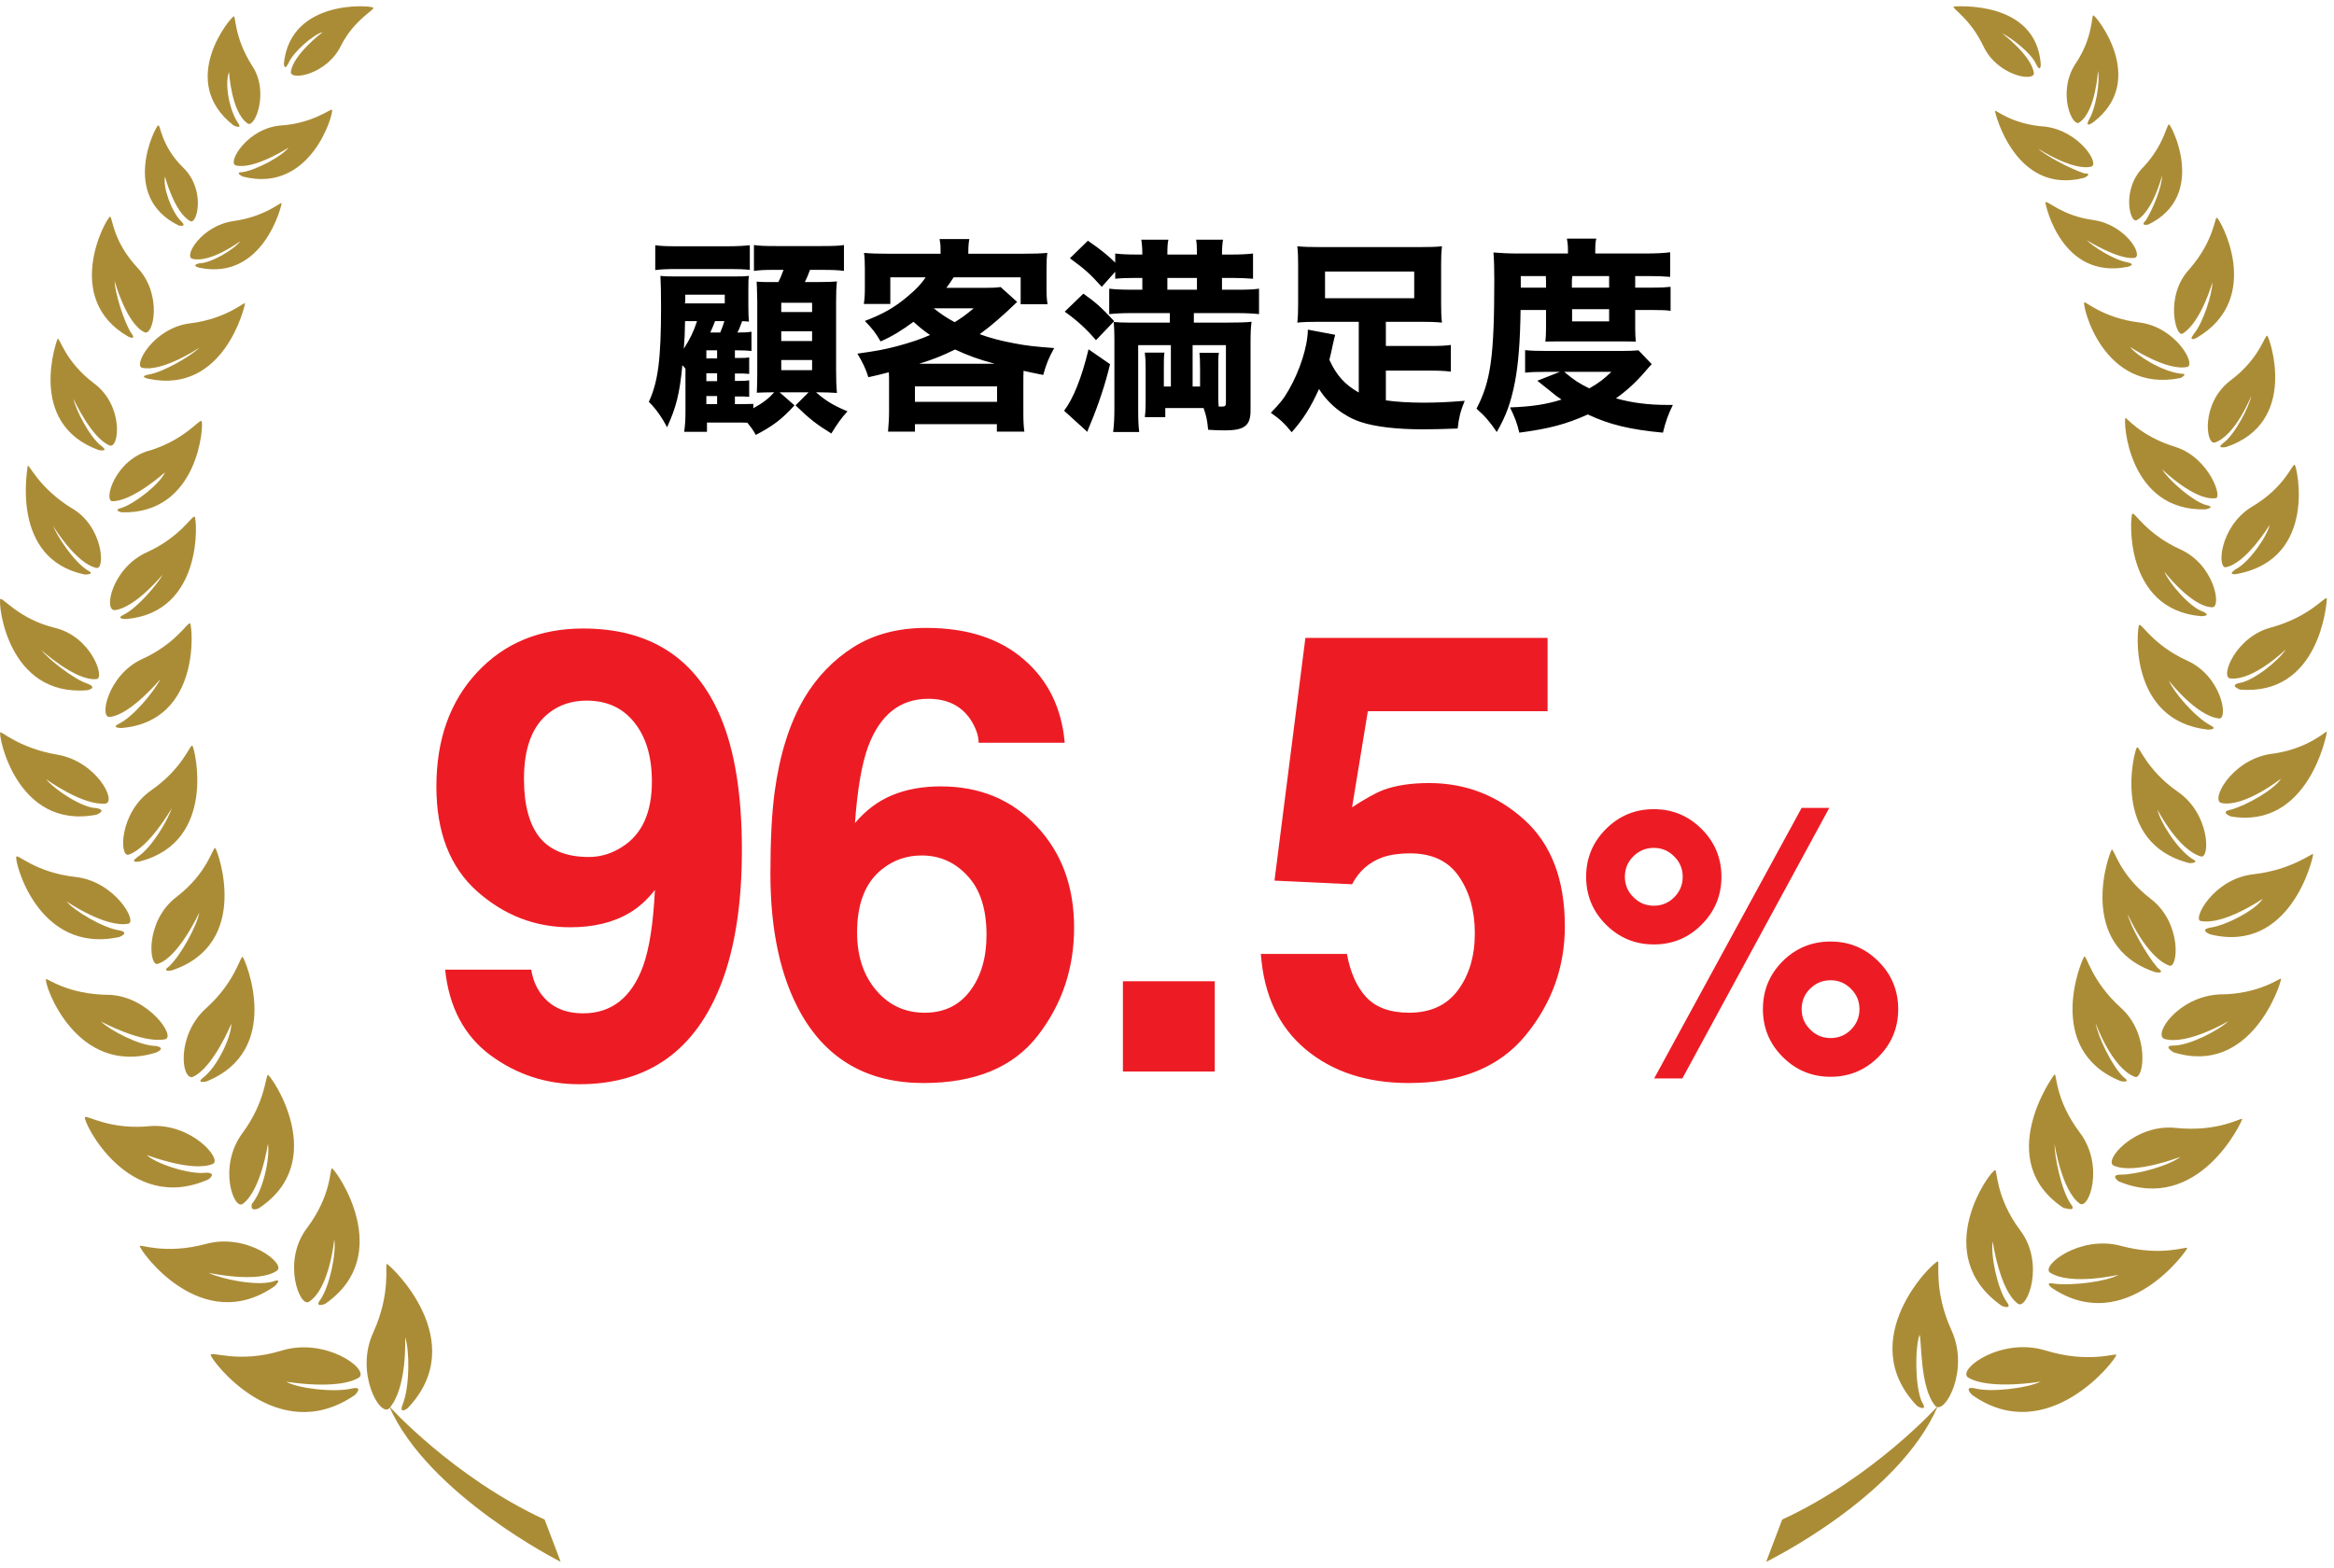
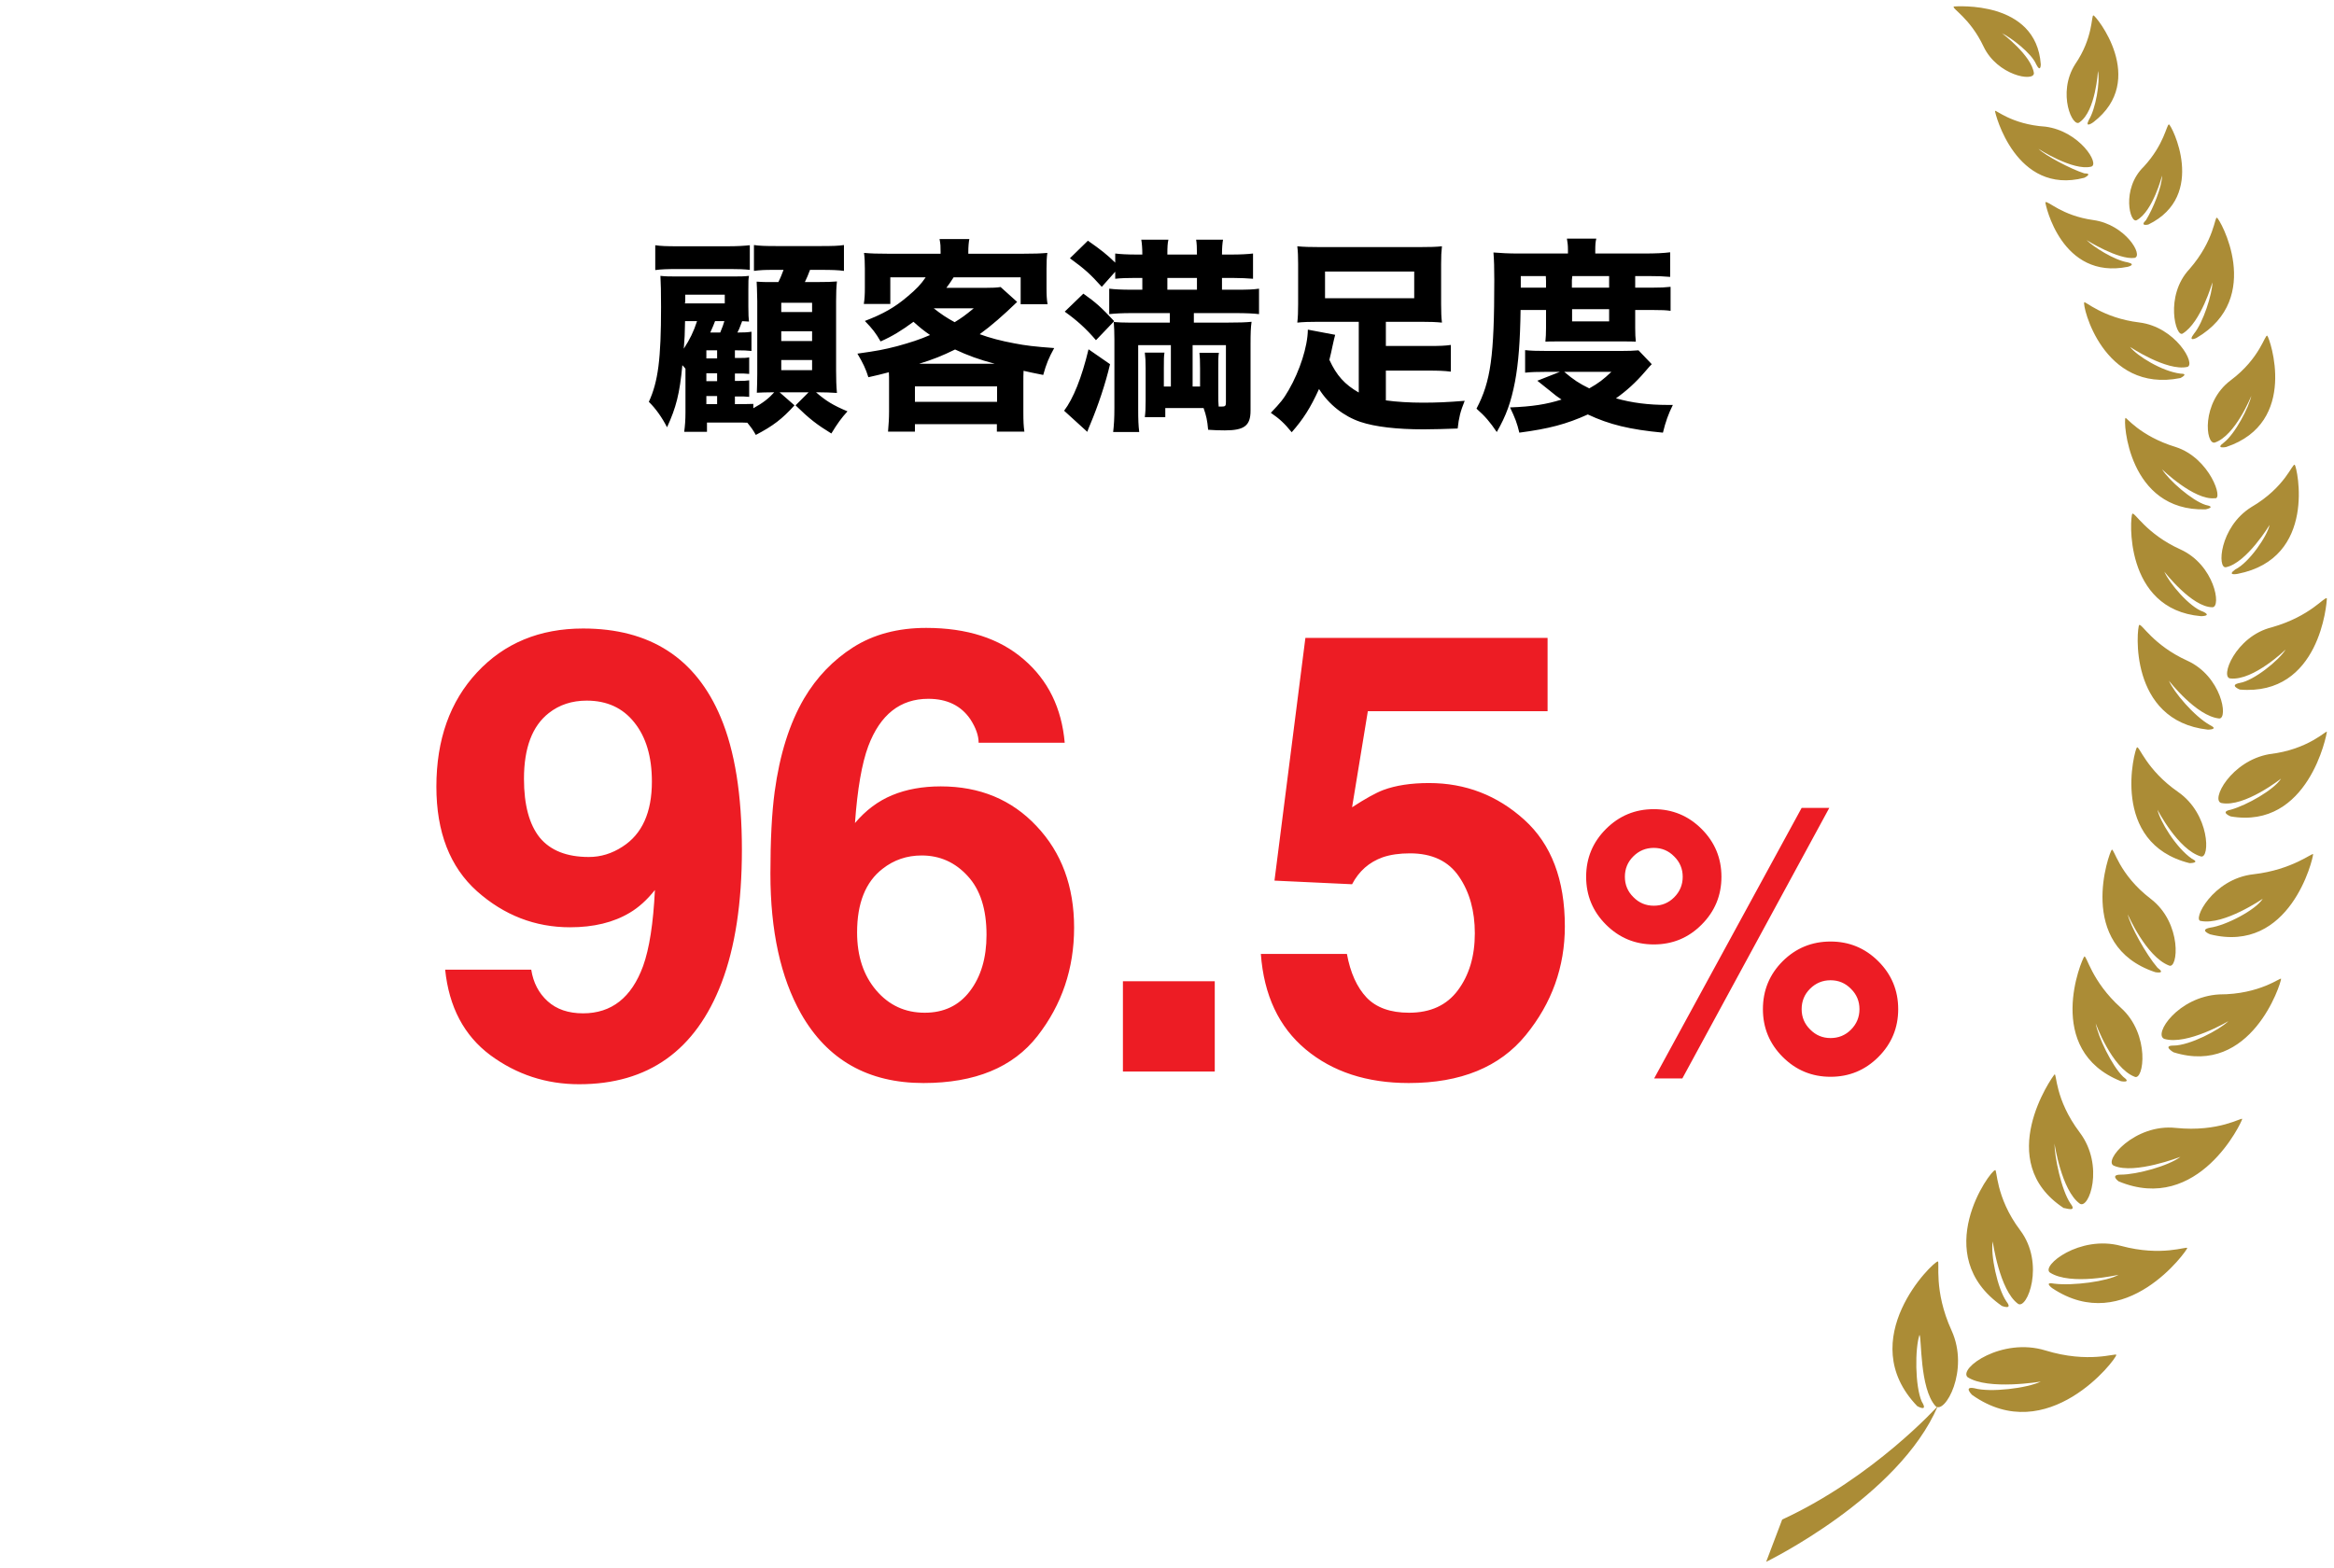
<svg xmlns="http://www.w3.org/2000/svg" width="186" height="125" viewBox="0 0 186 125" fill="none">
-   <path d="M32.288 106.597C32.652 107.66 32.652 110.497 32.105 111.916C31.741 112.802 32.47 112.27 32.47 112.27C37.573 106.952 31.195 100.927 30.83 100.749C30.648 100.749 31.195 103.052 29.735 106.243C28.278 109.434 30.282 112.979 31.01 112.27C32.468 110.676 32.288 106.597 32.288 106.597ZM26.454 93.128C26.272 93.128 26.454 95.254 24.45 97.913C22.446 100.57 23.904 104.295 24.632 103.763C26.272 102.7 26.636 98.799 26.636 98.799C26.818 99.862 26.272 102.521 25.543 103.584C24.997 104.292 25.907 103.938 25.907 103.938C31.557 100.041 26.818 93.305 26.454 93.128ZM20.622 96.316C26.272 92.596 21.715 85.861 21.351 85.683C21.169 85.683 21.169 87.809 19.347 90.291C17.341 92.948 18.618 96.496 19.347 95.964C20.804 94.901 21.351 91.177 21.351 91.177C21.533 92.24 20.987 94.899 20.076 95.964C19.894 96.673 20.622 96.316 20.622 96.316ZM16.43 86.215C22.626 83.735 19.527 76.465 19.345 76.288C19.163 76.111 18.798 78.237 16.43 80.367C14.06 82.493 14.426 86.038 15.337 85.858C16.977 85.15 18.434 81.607 18.434 81.607C18.434 82.67 17.341 84.972 16.248 85.858C15.519 86.392 16.43 86.215 16.43 86.215ZM13.513 76.999C12.785 77.53 13.695 77.353 13.695 77.353C20.076 75.227 17.339 67.781 17.157 67.604C16.974 67.426 16.61 69.552 14.06 71.503C11.509 73.451 11.874 77.176 12.602 76.822C14.242 76.29 15.881 72.743 15.881 72.743C15.699 73.806 14.424 76.111 13.513 76.999ZM10.963 68.312C10.234 68.844 11.145 68.666 11.145 68.666C17.339 67.072 15.517 59.628 15.335 59.45C15.153 59.273 14.606 61.222 12.056 62.996C9.503 64.767 9.503 68.312 10.234 68.135C11.874 67.604 13.695 64.415 13.695 64.415C13.331 65.478 12.056 67.604 10.963 68.312ZM9.503 57.679C8.775 58.033 9.685 58.033 9.685 58.033C16.066 57.502 15.335 49.878 15.153 49.703C14.97 49.526 14.06 51.297 11.327 52.538C8.592 53.778 7.862 57.325 8.775 57.145C10.414 56.968 12.782 54.134 12.782 54.134C12.236 55.197 10.596 57.148 9.503 57.679ZM9.868 48.992C9.139 49.347 10.05 49.347 10.05 49.347C16.248 48.815 15.699 41.371 15.517 41.194C15.335 41.017 14.424 42.788 11.692 44.03C8.957 45.27 8.228 48.638 9.139 48.638C10.778 48.461 12.964 45.804 12.964 45.804C12.6 46.512 10.961 48.461 9.868 48.992ZM8.957 39.954C10.596 39.954 13.147 37.651 13.147 37.651C12.782 38.536 10.778 40.131 9.685 40.485C8.957 40.662 9.685 40.839 9.685 40.839C15.881 41.017 16.248 33.749 16.066 33.572C15.884 33.395 14.791 34.989 12.056 35.875C9.139 36.586 8.228 39.954 8.957 39.954ZM11.871 29.85C10.961 30.027 11.871 30.204 11.871 30.204C17.887 31.444 19.527 24.356 19.527 24.179C19.527 24.002 18.07 25.419 15.155 25.773C12.238 26.128 10.596 29.141 11.325 29.318C12.964 29.673 15.881 27.724 15.881 27.724C15.153 28.433 12.967 29.673 11.874 29.85H11.871ZM15.335 20.634C16.792 20.988 19.163 19.217 19.163 19.217C18.616 19.925 16.794 20.988 15.884 20.988C15.155 21.165 15.884 21.342 15.884 21.342C20.984 22.405 22.444 16.38 22.444 16.203C22.444 16.026 21.169 17.266 18.618 17.62C16.066 17.974 14.606 20.454 15.335 20.632V20.634ZM19.345 13.719C18.616 13.719 19.345 14.073 19.345 14.073C24.814 15.49 26.636 8.933 26.454 8.756C26.454 8.579 24.997 9.819 22.446 9.996C19.709 10.174 18.07 13.008 18.798 13.187C20.256 13.541 22.99 11.77 22.99 11.77C22.444 12.479 20.44 13.541 19.347 13.719H19.345ZM29.735 0.606C29.553 0.428 23.173 -0.103 22.626 5.034C22.626 5.034 22.626 5.745 22.99 5.034C23.355 4.148 24.994 2.731 25.725 2.554C25.725 2.554 23.357 4.326 23.175 5.745C23.175 6.453 26.09 5.922 27.183 3.619C28.276 1.491 29.917 0.783 29.735 0.606ZM22.444 107.662C18.983 108.725 16.794 107.662 16.794 108.017C16.794 108.371 22.08 115.461 28.278 111.205C28.278 111.205 29.006 110.497 28.096 110.674C26.638 111.028 23.721 110.674 22.808 110.142C22.808 110.142 27 110.851 28.642 109.788C29.371 109.08 25.907 106.6 22.444 107.662ZM21.897 102.521C21.897 102.521 22.626 101.812 21.715 102.167C20.44 102.521 17.705 101.989 16.612 101.458C16.612 101.458 20.62 102.344 22.08 101.281C22.808 100.749 19.711 98.269 16.43 99.155C13.149 100.041 11.143 99.155 11.143 99.332C11.143 99.687 16.066 106.597 21.897 102.521ZM16.612 94.013C16.612 94.013 17.341 93.482 16.43 93.482C15.155 93.659 12.42 92.773 11.689 92.065C11.689 92.065 15.335 93.482 16.977 92.773C17.705 92.419 15.337 89.583 12.056 89.76C8.775 90.114 6.951 88.874 6.769 89.051C6.586 89.406 10.232 96.85 16.612 94.013ZM12.42 83.91C12.42 83.91 13.331 83.555 12.42 83.378C11.145 83.378 8.775 82.138 8.046 81.43C8.046 81.43 11.325 83.201 13.147 82.847C14.06 82.67 11.871 79.481 8.775 79.304C5.311 79.304 3.669 77.885 3.669 78.062C3.487 78.416 6.04 85.861 12.42 83.91ZM9.503 74.694C9.503 74.694 10.414 74.34 9.503 74.162C8.228 73.985 5.858 72.568 5.311 71.859C5.311 71.859 8.408 73.985 10.232 73.631C10.961 73.454 9.139 70.263 6.04 69.909C2.761 69.554 1.301 67.96 1.301 68.314C1.119 68.492 2.941 76.111 9.503 74.694ZM7.682 64.946C7.682 64.946 8.592 64.592 7.682 64.415C6.589 64.415 4.4 62.996 3.669 62.11C3.669 62.11 6.586 64.236 8.41 64.058C9.321 63.881 7.682 60.693 4.583 60.161C1.483 59.63 0.024 58.208 0.024 58.385C-0.158 58.563 1.299 66.184 7.679 64.944L7.682 64.946ZM6.953 55.02C6.953 55.02 7.864 54.843 6.953 54.488C5.858 54.134 3.852 52.54 3.305 51.829C3.305 51.829 6.04 54.309 7.679 54.132C8.408 54.132 7.315 50.766 4.4 50.057C1.481 49.347 0.206 47.575 0.024 47.752C-0.158 48.107 0.573 55.551 6.953 55.02ZM6.771 45.802C6.771 45.802 7.682 45.802 6.953 45.447C5.858 44.739 4.583 42.79 4.218 41.904C4.218 41.904 6.04 44.916 7.679 45.27C8.408 45.447 8.226 41.904 5.676 40.487C3.125 38.891 2.397 37.117 2.212 37.117C2.212 37.294 0.755 44.562 6.769 45.802H6.771ZM7.864 35.877C7.864 35.877 8.775 36.054 8.046 35.523C7.135 34.814 6.04 32.686 5.858 31.801C5.858 31.801 7.315 34.989 8.772 35.521C9.501 35.698 9.868 32.332 7.497 30.561C5.129 28.787 4.765 26.838 4.583 27.015C4.583 27.015 2.03 33.749 7.862 35.877H7.864ZM10.232 26.838C10.232 26.838 10.961 27.193 10.414 26.484C9.868 25.598 9.139 23.293 9.139 22.405C9.139 22.405 10.05 25.773 11.507 26.482C12.236 26.836 12.964 23.47 10.961 21.345C8.957 19.217 8.957 17.266 8.775 17.266C8.41 17.443 4.947 23.825 10.232 26.838ZM14.242 17.974C14.242 17.974 14.971 18.152 14.424 17.62C13.695 16.912 12.967 14.963 13.149 14.077C13.149 14.077 13.878 16.912 15.153 17.62C15.699 17.974 16.428 15.14 14.606 13.367C12.785 11.595 12.785 9.824 12.602 10.001C12.42 10.001 9.503 15.669 14.242 17.974ZM18.616 9.999C18.616 9.999 19.345 10.353 18.98 9.821C18.252 8.759 17.887 6.633 18.252 5.745C18.252 5.745 18.434 8.933 19.709 9.821C20.256 10.353 21.531 7.341 20.073 5.213C18.616 2.911 18.798 1.137 18.616 1.314C18.434 1.314 14.06 6.453 18.616 9.999ZM43.404 121.134C36.115 117.764 31.01 112.093 31.01 112.093C34.112 119.183 44.682 124.5 44.682 124.5L43.404 121.134Z" fill="#AB8C36" />
  <path d="M154.244 112.085C154.972 112.793 156.978 109.246 155.521 106.053C154.062 102.86 154.608 100.555 154.426 100.555C154.062 100.555 147.678 106.764 152.785 112.085C152.785 112.085 153.697 112.616 153.149 111.73C152.602 110.488 152.602 107.472 152.967 106.407C153.149 106.584 152.967 110.665 154.244 112.085ZM159.533 104.102C159.533 104.102 160.443 104.456 159.897 103.748C159.168 102.685 158.62 100.023 158.802 98.958C158.802 98.958 159.35 102.86 160.81 103.925C161.538 104.456 162.998 100.732 160.992 98.07C158.986 95.411 159.168 93.106 158.986 93.283C158.62 93.283 153.697 100.023 159.533 104.102ZM165.003 95.942C164.275 94.879 163.726 92.218 163.726 91.153C163.726 91.153 164.275 94.879 165.732 95.942C166.463 96.474 167.74 92.927 165.732 90.267C163.726 87.606 163.908 85.478 163.726 85.655C163.544 85.832 158.802 92.572 164.457 96.297C164.639 96.297 165.55 96.651 165.003 95.942ZM169.197 85.832C168.286 84.946 167.191 82.639 167.009 81.576C167.009 81.576 168.286 85.123 170.11 85.832C170.838 86.186 171.387 82.462 169.015 80.334C166.645 78.206 166.281 76.078 166.098 76.255C165.916 76.432 162.816 83.704 169.015 86.186C169.015 86.186 169.928 86.363 169.197 85.832ZM169.564 72.885C169.564 72.885 171.021 76.255 172.846 76.964C173.575 77.318 173.939 73.594 171.387 71.643C168.833 69.692 168.468 67.564 168.286 67.741C168.104 67.918 165.368 75.367 171.751 77.495C171.751 77.495 172.662 77.672 171.934 77.141C171.021 76.078 169.746 73.771 169.564 72.885ZM171.934 64.548C171.934 64.548 173.575 67.741 175.399 68.273C176.127 68.45 176.127 64.903 173.575 63.129C171.021 61.355 170.474 59.404 170.292 59.582C170.11 59.759 168.104 67.208 174.486 68.804C174.486 68.804 175.399 68.804 174.67 68.45C173.393 67.564 172.116 65.434 171.934 64.548ZM172.846 54.261C172.846 54.261 175.034 57.097 176.858 57.274C177.586 57.274 177.04 53.906 174.304 52.664C171.569 51.422 170.656 49.648 170.474 49.825C170.292 50.003 169.564 57.454 175.945 58.162C175.945 58.162 176.858 58.162 176.127 57.808C174.852 57.099 173.211 55.146 172.846 54.261ZM172.48 45.57C172.48 45.57 174.67 48.406 176.309 48.406C177.04 48.406 176.494 45.036 173.757 43.794C171.021 42.554 170.11 40.78 169.928 40.957C169.746 41.134 169.197 48.583 175.399 49.117C175.399 49.117 176.309 49.117 175.581 48.763C174.486 48.408 172.847 46.455 172.48 45.57ZM173.393 35.636C170.474 34.751 169.381 33.152 169.381 33.329C169.197 33.506 169.564 40.78 175.763 40.603C175.763 40.603 176.676 40.426 175.763 40.249C174.67 39.894 172.844 38.296 172.298 37.41C172.298 37.41 174.852 39.892 176.494 39.715C177.222 39.892 176.127 36.522 173.393 35.636ZM169.746 27.654C169.746 27.654 172.662 29.605 174.304 29.25C175.034 29.073 173.393 26.057 170.474 25.703C167.556 25.349 166.098 23.929 166.098 24.107C165.916 24.284 167.556 31.378 173.757 30.136C173.757 30.136 174.486 29.782 173.757 29.782C172.298 29.605 170.292 28.365 169.746 27.654ZM166.827 17.543C164.275 17.189 163.18 15.949 162.998 16.126C162.998 16.303 164.275 22.333 169.564 21.268C169.564 21.268 170.292 21.091 169.564 20.914C168.468 20.736 166.827 19.674 166.281 19.14C166.281 19.14 168.833 20.736 170.11 20.557C170.838 20.38 169.381 17.898 166.827 17.543ZM162.451 11.868C162.451 11.868 165.186 13.64 166.645 13.285C167.373 13.108 165.732 10.449 162.998 10.095C160.261 9.917 158.986 8.675 158.986 8.852C158.986 9.03 160.628 15.593 166.098 14.173C166.098 14.173 166.827 13.819 166.098 13.819C165.003 13.465 162.998 12.402 162.451 11.868ZM158.073 3.709C159.168 6.014 162.085 6.547 162.085 5.837C161.903 4.419 159.533 2.644 159.533 2.644C160.261 2.998 161.903 4.24 162.267 5.128C162.633 5.837 162.633 5.128 162.633 5.128C162.267 -0.016 155.885 0.516 155.703 0.516C155.521 0.693 156.978 1.401 158.073 3.709ZM156.796 109.777C158.437 110.842 162.633 110.132 162.633 110.132C161.538 110.663 158.62 111.019 157.345 110.663C156.432 110.486 157.163 111.197 157.163 111.197C163.18 115.455 168.651 108.36 168.651 108.004C168.651 107.826 166.463 108.712 162.998 107.649C159.533 106.586 156.067 109.066 156.796 109.777ZM174.304 99.49C174.304 99.312 172.298 100.198 169.015 99.312C165.732 98.427 162.633 100.909 163.362 101.44C165.003 102.506 168.833 101.618 168.833 101.618C167.922 102.149 165.186 102.506 163.726 102.328C162.816 102.151 163.544 102.683 163.544 102.683C169.381 106.586 174.304 99.667 174.304 99.49ZM178.682 89.202C178.682 89.025 176.858 90.265 173.393 89.911C170.11 89.556 167.556 92.572 168.468 92.927C170.11 93.635 173.757 92.218 173.757 92.218C172.846 92.927 170.292 93.635 169.015 93.635C168.104 93.635 168.833 94.169 168.833 94.169C175.216 96.83 178.682 89.379 178.682 89.202ZM181.782 78.029C181.782 77.852 180.141 79.269 176.858 79.269C173.575 79.446 171.569 82.462 172.48 82.816C174.304 83.347 177.587 81.399 177.587 81.399C176.858 82.108 174.486 83.347 173.211 83.347C172.298 83.347 173.211 83.881 173.211 83.881C179.41 85.832 181.782 78.383 181.782 78.029ZM184.335 68.096C184.335 67.918 182.693 69.335 179.592 69.69C176.309 70.046 174.67 73.416 175.399 73.416C177.222 73.771 180.323 71.643 180.323 71.643C179.774 72.528 177.404 73.771 176.127 73.948C175.216 74.125 176.127 74.479 176.127 74.479C182.511 76.078 184.335 68.45 184.335 68.096ZM185.43 58.339C185.43 58.162 183.97 59.757 180.869 60.113C177.769 60.645 176.127 63.837 177.04 64.015C178.864 64.369 181.782 62.066 181.782 62.066C181.234 62.952 179.046 64.192 177.769 64.546C176.858 64.723 177.769 65.08 177.769 65.08C183.97 66.142 185.43 58.517 185.43 58.339ZM185.43 47.698C185.248 47.52 184.152 49.115 181.052 50.003C178.135 50.711 176.858 54.084 177.769 54.084C179.592 54.261 182.147 51.776 182.147 51.776C181.6 52.662 179.592 54.261 178.499 54.438C177.587 54.615 178.499 54.969 178.499 54.969C184.881 55.501 185.43 48.052 185.43 47.698ZM182.875 37.056C182.693 36.879 182.147 38.827 179.41 40.424C176.858 42.02 176.676 45.39 177.404 45.213C179.046 44.859 180.869 41.843 180.869 41.843C180.687 42.729 179.228 44.859 178.135 45.39C177.404 45.922 178.317 45.745 178.317 45.745C184.699 44.505 183.057 37.233 182.875 37.056ZM180.687 26.768C180.505 26.591 180.141 28.54 177.769 30.315C175.399 32.087 175.763 35.459 176.494 35.28C178.135 34.748 179.41 31.555 179.41 31.555C179.228 32.441 178.135 34.571 177.222 35.28C176.494 35.811 177.404 35.634 177.404 35.634C183.239 33.686 180.869 26.948 180.687 26.768ZM176.676 17.366C176.494 17.189 176.494 19.14 174.486 21.445C172.48 23.575 173.393 26.945 173.939 26.589C175.399 25.703 176.309 22.51 176.309 22.51C176.309 23.396 175.581 25.703 174.852 26.589C174.304 27.297 175.034 26.943 175.034 26.943C180.505 23.752 176.858 17.366 176.676 17.366ZM172.846 9.917C172.662 9.917 172.48 11.512 170.838 13.288C169.015 15.059 169.746 17.898 170.292 17.543C171.569 16.835 172.298 13.996 172.298 13.996C172.298 14.882 171.569 16.658 171.021 17.543C170.474 18.075 171.205 17.898 171.205 17.898C175.945 15.593 173.029 9.917 172.846 9.917ZM166.827 1.224C166.645 1.224 166.827 3 165.368 5.128C163.908 7.433 165.186 10.272 165.732 9.738C167.009 8.852 167.191 5.659 167.191 5.659C167.373 6.545 167.009 8.675 166.463 9.561C166.098 10.27 166.827 9.738 166.827 9.738C171.205 6.37 167.009 1.224 166.827 1.224ZM140.748 124.5C140.748 124.5 151.325 119.356 154.426 112.085C154.426 112.085 149.319 117.76 142.025 121.13L140.748 124.5Z" fill="#AB8C36" />
  <path d="M58.566 31.603V32.213H58.781C59.242 32.213 59.473 32.213 60.034 32.197V32.543C60.809 32.114 61.254 31.768 61.699 31.273H61.551C61.007 31.273 60.71 31.29 60.314 31.306C60.331 30.812 60.347 30.3 60.347 29.806V24.002C60.331 23.161 60.314 22.633 60.298 22.452C60.743 22.485 60.891 22.485 61.683 22.485H62.029C62.227 22.089 62.309 21.858 62.441 21.512H61.6C60.941 21.512 60.578 21.528 60.083 21.594V19.533C60.529 19.599 60.957 19.615 61.897 19.615H65.393C66.366 19.615 66.844 19.599 67.256 19.533V21.594C66.795 21.528 66.283 21.512 65.393 21.512H64.552C64.404 21.924 64.305 22.138 64.14 22.485H65.014C65.937 22.485 66.316 22.468 66.696 22.435C66.646 22.913 66.63 23.375 66.63 23.985V29.558C66.63 30.218 66.646 30.762 66.696 31.323C66.218 31.29 65.706 31.273 65.278 31.273H65.03C65.838 31.966 66.366 32.296 67.537 32.79C67.042 33.335 66.745 33.747 66.251 34.555C65.096 33.846 64.519 33.401 63.398 32.312L64.437 31.273H62.128L63.315 32.312C62.326 33.401 61.617 33.945 60.232 34.67C60.001 34.258 59.902 34.126 59.556 33.697C59.193 33.681 59.012 33.681 58.715 33.681H56.34V34.423H54.526C54.593 33.895 54.626 33.483 54.626 32.873V29.394C54.526 29.262 54.493 29.229 54.378 29.113C54.164 31.389 53.883 32.477 53.158 34.06C52.762 33.285 52.251 32.56 51.707 32.032C52.449 30.416 52.68 28.619 52.68 24.463C52.68 23.194 52.663 22.682 52.63 21.99C53.059 22.039 53.339 22.039 54.23 22.039H58.088C59.045 22.039 59.276 22.039 59.688 21.99C59.638 22.27 59.638 22.369 59.638 23.062V24.447C59.638 25.123 59.655 25.321 59.688 25.634C59.341 25.617 59.341 25.617 59.144 25.601C58.896 26.261 58.896 26.261 58.764 26.508C59.325 26.508 59.572 26.491 59.886 26.442V27.976C59.589 27.942 59.242 27.926 58.715 27.926H58.566V28.536H58.797C59.276 28.536 59.473 28.536 59.704 28.487V29.806C59.358 29.773 59.242 29.773 58.781 29.773H58.566V30.366H58.797C59.292 30.366 59.473 30.35 59.704 30.317V31.636C59.358 31.603 59.242 31.603 58.781 31.603H58.566ZM56.291 28.569H57.148V27.926H56.291V28.569ZM56.291 29.756V30.383H57.148V29.756H56.291ZM56.291 31.57V32.213H57.148V31.57H56.291ZM56.604 26.508H57.396C57.593 26.03 57.643 25.881 57.725 25.601H56.983C56.917 25.799 56.786 26.096 56.604 26.508ZM55.549 25.601H54.593C54.576 26.64 54.559 26.986 54.493 27.794C54.972 27.052 55.269 26.459 55.549 25.601ZM54.609 23.49V23.754C54.609 24.035 54.609 24.101 54.576 24.183H57.758V23.49H54.609ZM62.26 24.134V24.875H64.717V24.134H62.26ZM62.26 26.409V27.184H64.717V26.409H62.26ZM62.26 28.701V29.509H64.717V28.701H62.26ZM52.218 21.528V19.549C52.663 19.615 53.092 19.632 54.032 19.632H57.94C58.764 19.632 59.259 19.599 59.754 19.549V21.512C59.292 21.462 58.896 21.446 58.27 21.446H54.032C53.174 21.446 52.713 21.462 52.218 21.528ZM70.851 32.807V30.416C70.851 30.103 70.851 29.938 70.835 29.674C70.076 29.872 69.878 29.921 69.202 30.07C69.004 29.427 68.773 28.932 68.328 28.19C69.961 27.959 70.389 27.877 71.494 27.596C72.566 27.299 73.291 27.069 74.116 26.706C73.572 26.327 73.291 26.096 72.797 25.651C71.857 26.343 71.115 26.805 70.175 27.217C69.796 26.557 69.532 26.211 68.922 25.585C70.389 25.024 71.313 24.496 72.319 23.639C73.011 23.062 73.39 22.666 73.77 22.105H70.95V24.232H68.839C68.905 23.82 68.922 23.457 68.922 22.946V21.413C68.922 20.902 68.905 20.539 68.856 20.16C69.416 20.209 69.928 20.226 70.802 20.226H74.957V20.077C74.957 19.648 74.957 19.483 74.874 19.055H77.249C77.199 19.286 77.166 19.681 77.166 20.061V20.226H81.487C82.41 20.226 82.888 20.209 83.465 20.16C83.416 20.506 83.399 20.836 83.399 21.413V22.979C83.399 23.507 83.416 23.87 83.482 24.249H81.338V22.105H75.996C75.781 22.435 75.6 22.715 75.418 22.946H78.486C79.063 22.946 79.442 22.93 79.739 22.88L81.058 24.067C79.97 25.123 78.964 25.997 78.073 26.64C78.881 26.937 79.755 27.168 80.811 27.365C81.734 27.547 82.443 27.629 84.01 27.745C83.581 28.52 83.383 28.998 83.136 29.888C82.344 29.723 82.113 29.69 81.569 29.558C81.553 29.905 81.553 30.07 81.553 30.432V32.84C81.553 33.598 81.569 33.945 81.635 34.406H79.442V33.813H72.912V34.406H70.769C70.818 33.846 70.851 33.335 70.851 32.807ZM77.595 24.579H74.413C75.023 25.057 75.418 25.321 76.078 25.683C76.639 25.337 76.919 25.139 77.595 24.579ZM73.242 28.998H79.277C77.991 28.652 77.133 28.338 76.111 27.86C75.105 28.355 74.363 28.652 73.242 28.998ZM72.912 30.795V32.032H79.458V30.795H72.912ZM93.309 30.812V27.514H90.704V32.626C90.704 33.467 90.721 33.912 90.787 34.439H88.709C88.775 33.879 88.808 33.351 88.808 32.51V27.052C88.808 26.459 88.791 26.162 88.758 25.667C89.154 25.7 89.451 25.716 89.946 25.716H93.227V24.958H90.226C89.401 24.958 88.857 24.991 88.396 25.04V23.012C88.791 23.062 89.352 23.095 90.16 23.095H91.034V22.155H90.473C89.83 22.155 89.352 22.171 88.874 22.221V21.66L87.802 22.864C86.895 21.858 86.466 21.462 85.263 20.588L86.697 19.187C87.736 19.912 88.214 20.291 88.874 20.935V20.209C89.27 20.259 89.83 20.291 90.539 20.291H91.034C91.034 19.747 91.001 19.418 90.951 19.104H93.112C93.046 19.418 93.029 19.648 93.029 20.291H95.387C95.387 19.714 95.371 19.401 95.321 19.104H97.465C97.415 19.385 97.382 19.764 97.382 20.291H98.174C98.85 20.291 99.46 20.259 99.856 20.209V22.221C99.444 22.188 98.866 22.155 98.207 22.155H97.382V23.095H98.471C99.493 23.095 99.872 23.078 100.334 23.012V25.04C99.938 24.991 99.312 24.958 98.454 24.958H95.14V25.716H97.844C98.701 25.716 99.279 25.7 99.74 25.651C99.674 26.096 99.658 26.59 99.658 27.431V32.741C99.658 33.928 99.163 34.307 97.613 34.307C97.234 34.307 96.64 34.291 96.278 34.258C96.212 33.499 96.129 33.137 95.915 32.527H92.864V33.252H91.232C91.281 32.873 91.298 32.576 91.298 31.916V29.361C91.298 28.767 91.281 28.52 91.232 28.107H92.798C92.749 28.421 92.749 28.652 92.749 29.361V30.812H93.309ZM95.041 30.812H95.635V29.377C95.635 28.718 95.618 28.437 95.585 28.124H97.135C97.086 28.437 97.086 28.635 97.086 29.377V31.29C97.086 31.851 97.086 32.131 97.118 32.411C97.201 32.411 97.283 32.411 97.333 32.411C97.646 32.411 97.696 32.362 97.696 32.065V27.514H95.041V30.812ZM93.029 23.095H95.387V22.155H93.029V23.095ZM84.85 24.843L86.335 23.408C87.34 24.117 87.753 24.496 88.791 25.601L87.34 27.118C86.549 26.195 85.84 25.552 84.85 24.843ZM86.747 27.844L88.462 29.031C88.099 30.581 87.505 32.345 86.895 33.796C86.747 34.142 86.73 34.192 86.648 34.423L84.801 32.741C85.526 31.785 86.203 30.119 86.747 27.844ZM108.282 31.29V25.651H105.083C104.357 25.651 103.879 25.667 103.384 25.716C103.434 25.271 103.45 24.875 103.45 24.249V21.05C103.45 20.456 103.434 20.044 103.384 19.632C103.879 19.681 104.423 19.698 105.264 19.698H113.031C113.954 19.698 114.465 19.681 114.911 19.632C114.861 20.077 114.845 20.423 114.845 21.05V24.249C114.845 24.875 114.861 25.271 114.911 25.716C114.416 25.667 113.938 25.651 113.229 25.651H110.442V27.58H113.822C114.762 27.58 115.174 27.563 115.62 27.497V29.625C115.092 29.558 114.597 29.542 113.822 29.542H110.442V31.916C111.25 32.032 112.355 32.098 113.361 32.098C114.465 32.098 115.306 32.065 116.724 31.95C116.378 32.807 116.263 33.269 116.164 34.159C115.224 34.192 114.267 34.225 113.459 34.225C111.316 34.225 109.601 34.027 108.414 33.631C107.095 33.186 105.891 32.246 105.116 31.01C104.423 32.527 103.863 33.401 102.939 34.456C102.346 33.73 101.966 33.384 101.274 32.906C102.049 32.098 102.28 31.817 102.708 31.076C103.582 29.558 104.209 27.629 104.225 26.277L106.402 26.689C106.336 26.92 106.303 27.085 106.188 27.596C106.105 28.009 106.039 28.289 105.94 28.685C106.517 29.938 107.161 30.647 108.282 31.29ZM112.701 21.644H105.594V23.771H112.701V21.644ZM123.205 24.711H121.177C121.144 27.151 121.012 28.948 120.731 30.432C120.418 32.048 120.039 33.12 119.28 34.439C118.736 33.631 118.34 33.17 117.664 32.576C118.802 30.399 119.082 28.421 119.082 22.303C119.082 21.33 119.066 20.77 119.016 20.127C119.627 20.176 120.22 20.209 120.979 20.209H124.953V19.912C124.953 19.549 124.92 19.302 124.87 19.022H127.212C127.146 19.269 127.129 19.533 127.129 19.929V20.209H131.037C131.961 20.209 132.604 20.176 133.098 20.11V22.072C132.521 22.023 132.142 22.006 131.367 22.006H130.312C130.312 22.122 130.312 22.171 130.312 22.303V22.93H131.68C132.34 22.93 132.686 22.913 133.131 22.864V24.777C132.769 24.727 132.455 24.711 131.697 24.711H130.312V26.162C130.312 26.607 130.328 26.937 130.361 27.233C129.949 27.217 129.949 27.217 129.306 27.217H124.26C123.6 27.217 123.502 27.217 123.155 27.233C123.188 26.953 123.205 26.541 123.205 26.162V24.711ZM125.282 24.645V25.617H128.234V24.645H125.282ZM128.234 22.93V22.32C128.234 22.188 128.234 22.138 128.234 22.006H125.299L125.266 22.336V22.93H128.234ZM123.205 22.93V22.386C123.205 22.303 123.205 22.221 123.188 22.006H121.193V22.93H123.205ZM124.309 29.641H123.221C122.512 29.641 121.984 29.657 121.539 29.707V27.91C121.984 27.959 122.446 27.976 123.37 27.976H129.108C129.833 27.976 130.163 27.959 130.575 27.926L131.631 29.031C131.482 29.179 131.482 29.179 131.054 29.674C130.361 30.482 129.603 31.174 128.778 31.752C130.048 32.114 131.383 32.279 132.9 32.279C132.983 32.279 133.131 32.279 133.313 32.279C132.95 33.005 132.736 33.615 132.521 34.489C129.883 34.242 128.25 33.846 126.536 33.038C124.821 33.813 123.452 34.175 121.078 34.489C120.896 33.73 120.748 33.335 120.336 32.477C122.116 32.411 123.238 32.23 124.441 31.851C124.112 31.636 123.897 31.471 123.584 31.207C122.743 30.531 122.743 30.531 122.512 30.35L124.309 29.641ZM128.415 29.641H124.656C125.414 30.284 125.843 30.564 126.651 30.96C127.409 30.531 127.772 30.251 128.415 29.641Z" fill="black" />
  <path d="M46.153 86.429C43.528 86.429 41.169 85.656 39.075 84.111C36.982 82.549 35.782 80.278 35.476 77.299H42.336C42.497 78.33 42.932 79.167 43.641 79.811C44.349 80.455 45.291 80.777 46.467 80.777C48.737 80.777 50.331 79.521 51.249 77.009C51.748 75.624 52.062 73.603 52.191 70.946C51.563 71.736 50.895 72.339 50.186 72.758C48.898 73.531 47.312 73.917 45.428 73.917C42.642 73.917 40.17 72.959 38.013 71.043C35.855 69.111 34.776 66.333 34.776 62.71C34.776 58.958 35.855 55.922 38.013 53.604C40.186 51.269 43.004 50.101 46.467 50.101C51.797 50.101 55.452 52.46 57.433 57.178C58.56 59.852 59.123 63.37 59.123 67.734C59.123 71.969 58.584 75.504 57.505 78.338C55.444 83.732 51.66 86.429 46.153 86.429ZM43.737 56.84C42.417 57.871 41.756 59.618 41.756 62.082C41.756 64.159 42.175 65.721 43.013 66.768C43.866 67.798 45.17 68.314 46.925 68.314C47.876 68.314 48.769 68.04 49.607 67.492C51.169 66.494 51.95 64.763 51.95 62.299C51.95 60.319 51.483 58.748 50.549 57.589C49.631 56.43 48.367 55.85 46.756 55.85C45.581 55.85 44.574 56.18 43.737 56.84ZM74.97 62.686C78.078 62.686 80.622 63.74 82.602 65.85C84.599 67.959 85.597 70.657 85.597 73.942C85.597 77.21 84.623 80.093 82.675 82.589C80.726 85.085 77.699 86.333 73.593 86.333C69.181 86.333 65.928 84.489 63.834 80.801C62.208 77.919 61.395 74.199 61.395 69.642C61.395 66.969 61.508 64.795 61.733 63.12C62.136 60.141 62.917 57.662 64.076 55.681C65.074 53.99 66.379 52.629 67.989 51.599C69.615 50.568 71.556 50.053 73.81 50.053C77.063 50.053 79.656 50.89 81.588 52.565C83.52 54.224 84.607 56.438 84.849 59.207H77.989C77.989 58.644 77.772 58.024 77.337 57.347C76.596 56.252 75.477 55.705 73.979 55.705C71.741 55.705 70.147 56.961 69.197 59.473C68.681 60.858 68.327 62.903 68.134 65.608C68.987 64.594 69.978 63.853 71.105 63.386C72.232 62.919 73.52 62.686 74.97 62.686ZM70.332 69.256C68.979 70.302 68.303 71.993 68.303 74.328C68.303 76.212 68.81 77.75 69.825 78.942C70.839 80.133 72.127 80.729 73.689 80.729C75.219 80.729 76.419 80.157 77.288 79.014C78.174 77.855 78.617 76.357 78.617 74.521C78.617 72.476 78.118 70.914 77.119 69.835C76.121 68.74 74.897 68.193 73.448 68.193C72.272 68.193 71.234 68.547 70.332 69.256ZM89.487 78.217H96.806V85.415H89.487V78.217ZM112.362 68.024C111.525 68.024 110.8 68.128 110.189 68.338C109.11 68.724 108.296 69.441 107.749 70.487L101.565 70.198L104.029 50.85H123.329V56.695H109.005L107.749 64.352C108.812 63.66 109.641 63.201 110.237 62.975C111.235 62.605 112.451 62.42 113.884 62.42C116.783 62.42 119.311 63.394 121.469 65.343C123.626 67.291 124.705 70.125 124.705 73.845C124.705 77.082 123.667 79.972 121.589 82.516C119.512 85.061 116.404 86.333 112.266 86.333C108.933 86.333 106.195 85.439 104.053 83.652C101.912 81.864 100.72 79.328 100.479 76.043H107.338C107.612 77.541 108.135 78.7 108.908 79.521C109.681 80.326 110.809 80.729 112.29 80.729C113.997 80.729 115.293 80.133 116.179 78.942C117.081 77.734 117.531 76.22 117.531 74.4C117.531 72.613 117.113 71.108 116.275 69.884C115.438 68.644 114.134 68.024 112.362 68.024ZM140.489 80.444C140.489 78.946 141.015 77.671 142.068 76.618C143.122 75.574 144.392 75.053 145.88 75.053C147.368 75.053 148.638 75.579 149.692 76.632C150.745 77.686 151.271 78.956 151.271 80.444C151.271 81.932 150.745 83.202 149.692 84.255C148.638 85.309 147.368 85.835 145.88 85.835C144.392 85.835 143.122 85.309 142.068 84.255C141.015 83.202 140.489 81.932 140.489 80.444ZM127.982 73.705C126.928 72.652 126.402 71.381 126.402 69.893C126.402 68.405 126.928 67.135 127.982 66.082C129.035 65.029 130.305 64.502 131.793 64.502C133.281 64.502 134.552 65.029 135.605 66.082C136.658 67.135 137.184 68.405 137.184 69.893C137.184 71.381 136.658 72.652 135.605 73.705C134.561 74.758 133.291 75.285 131.793 75.285C130.305 75.285 129.035 74.758 127.982 73.705ZM134.069 85.966H131.822L143.576 64.401H145.779L134.069 85.966ZM144.257 82.067C144.701 82.521 145.242 82.748 145.88 82.748C146.518 82.748 147.059 82.526 147.503 82.082C147.957 81.627 148.184 81.082 148.184 80.444C148.184 79.806 147.957 79.265 147.503 78.821C147.059 78.367 146.518 78.14 145.88 78.14C145.242 78.14 144.696 78.367 144.242 78.821C143.798 79.265 143.576 79.806 143.576 80.444C143.576 81.082 143.803 81.623 144.257 82.067ZM130.17 71.516C130.614 71.971 131.156 72.198 131.793 72.198C132.431 72.198 132.972 71.975 133.416 71.531C133.87 71.077 134.098 70.531 134.098 69.893C134.098 69.256 133.87 68.715 133.416 68.27C132.972 67.816 132.431 67.589 131.793 67.589C131.156 67.589 130.61 67.816 130.156 68.27C129.711 68.715 129.489 69.256 129.489 69.893C129.489 70.531 129.716 71.072 130.17 71.516Z" fill="#ED1C24" />
</svg>